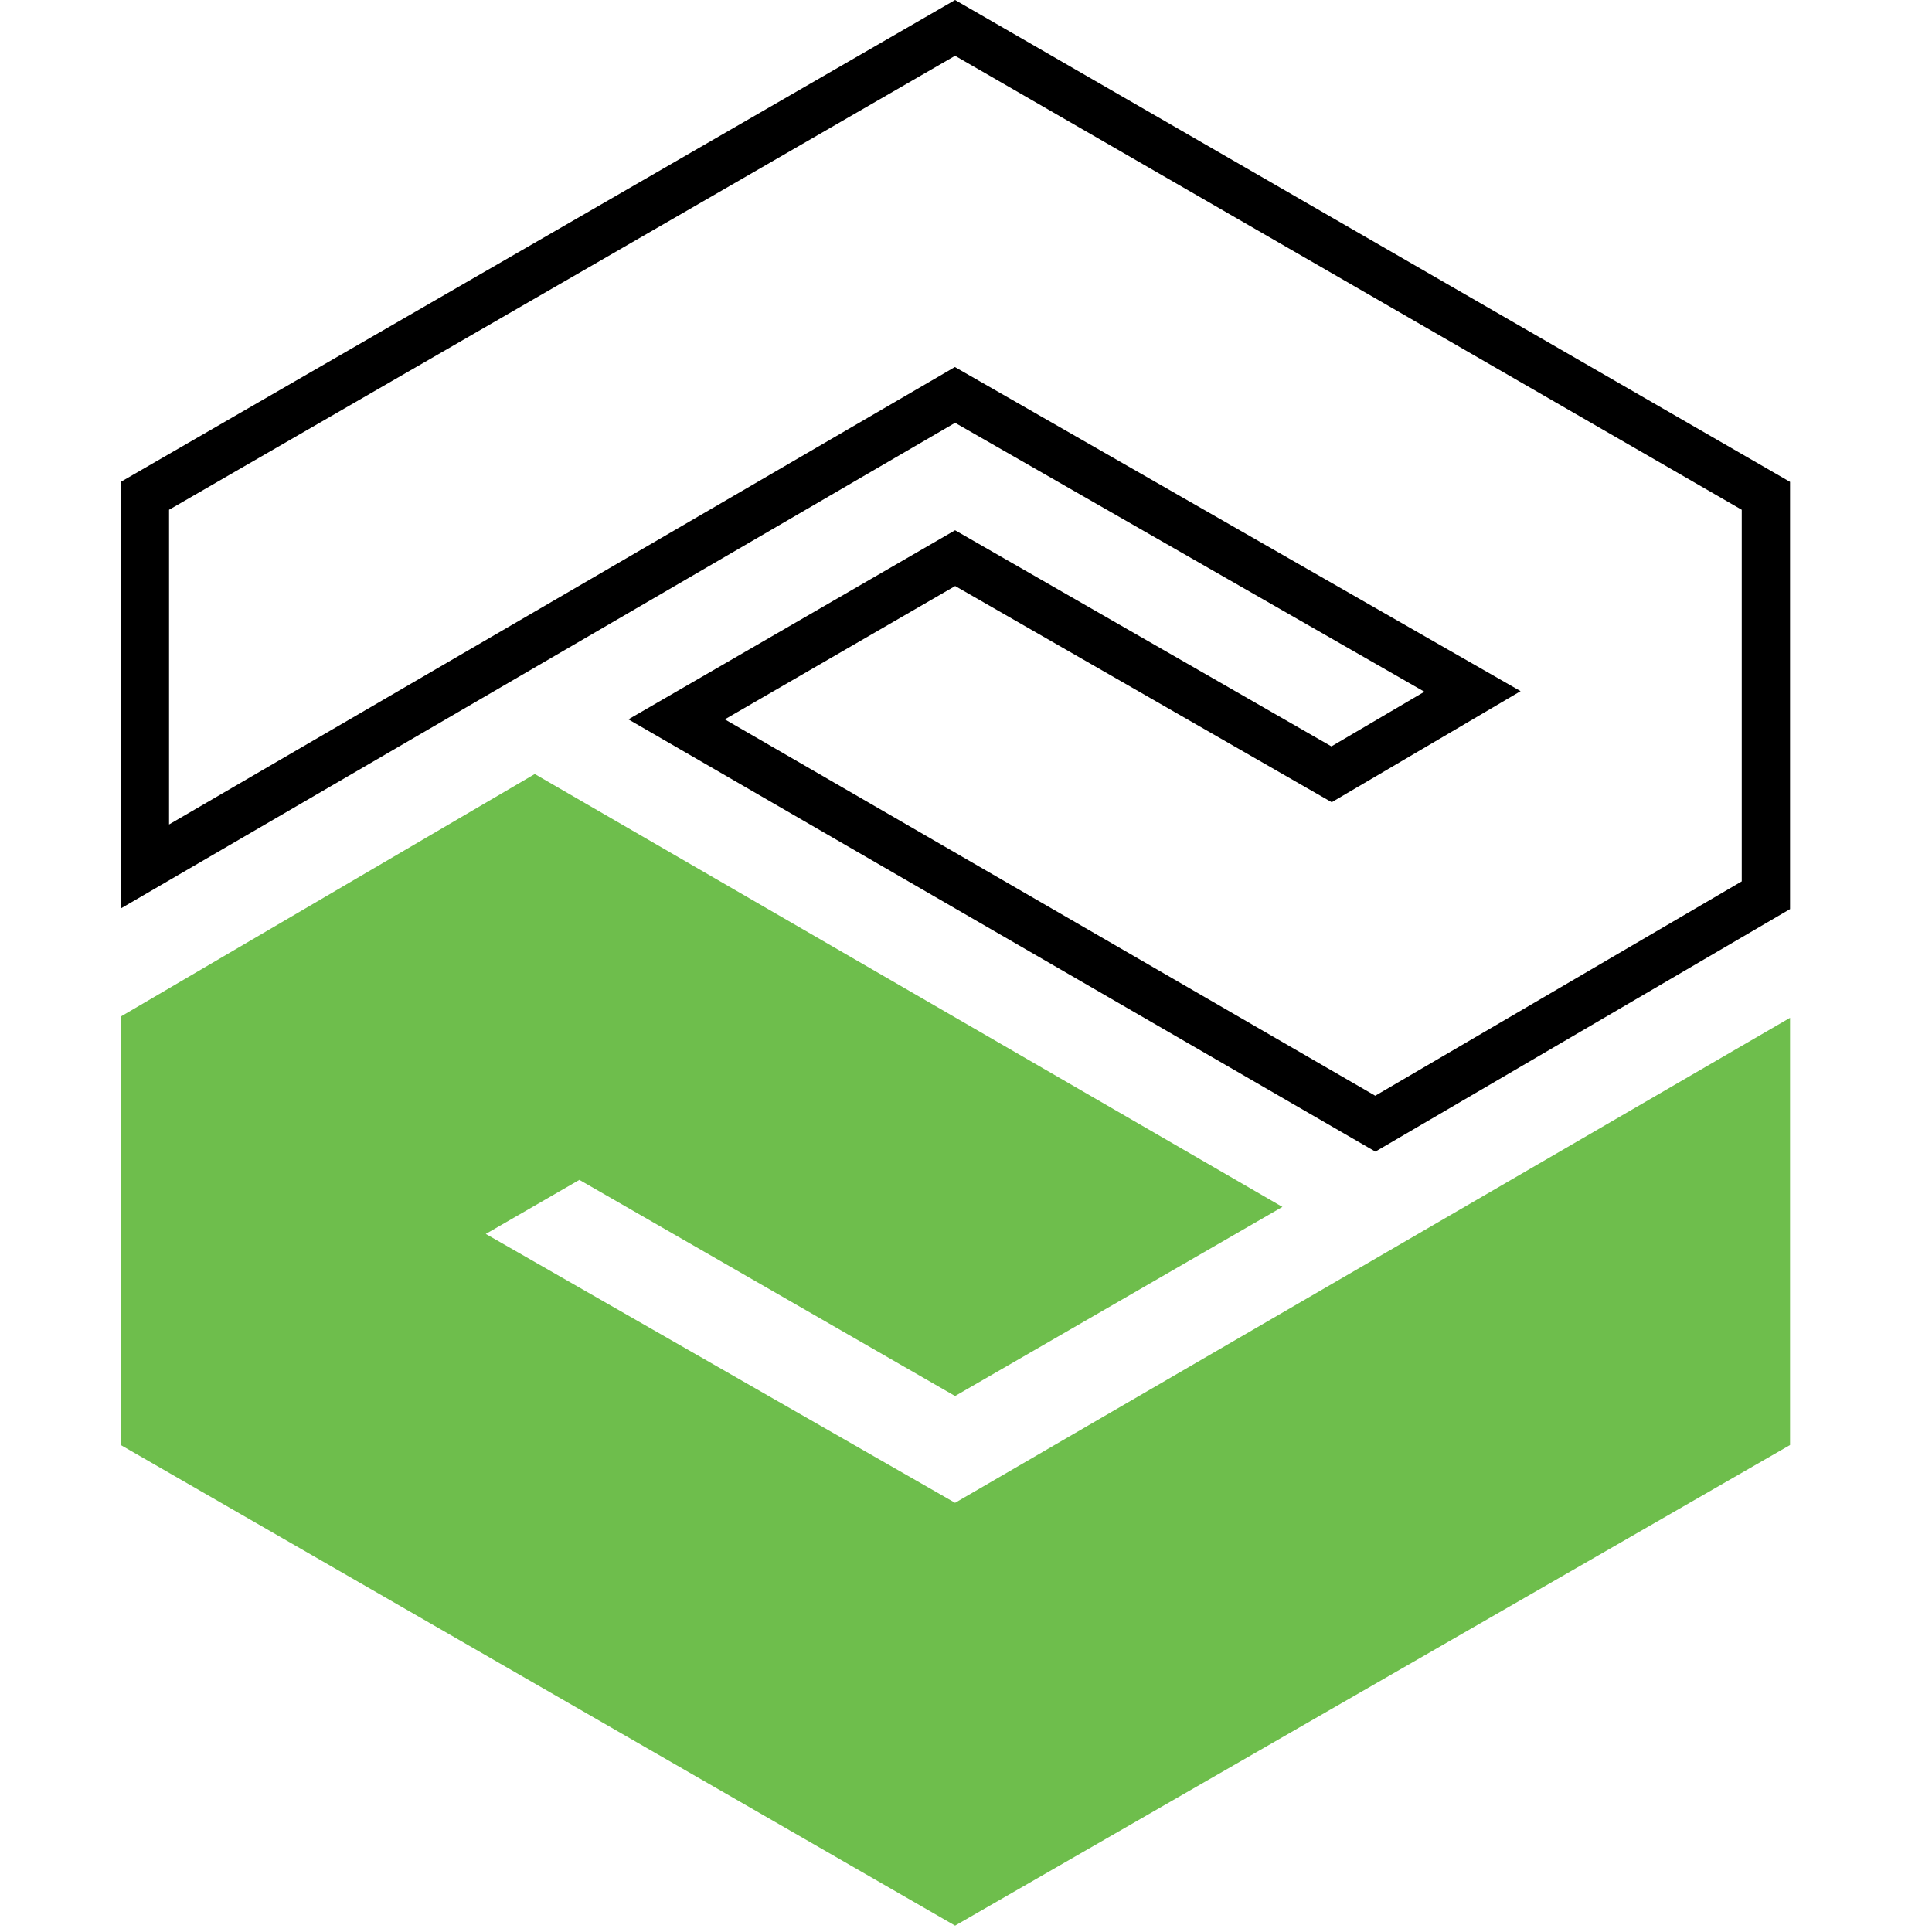
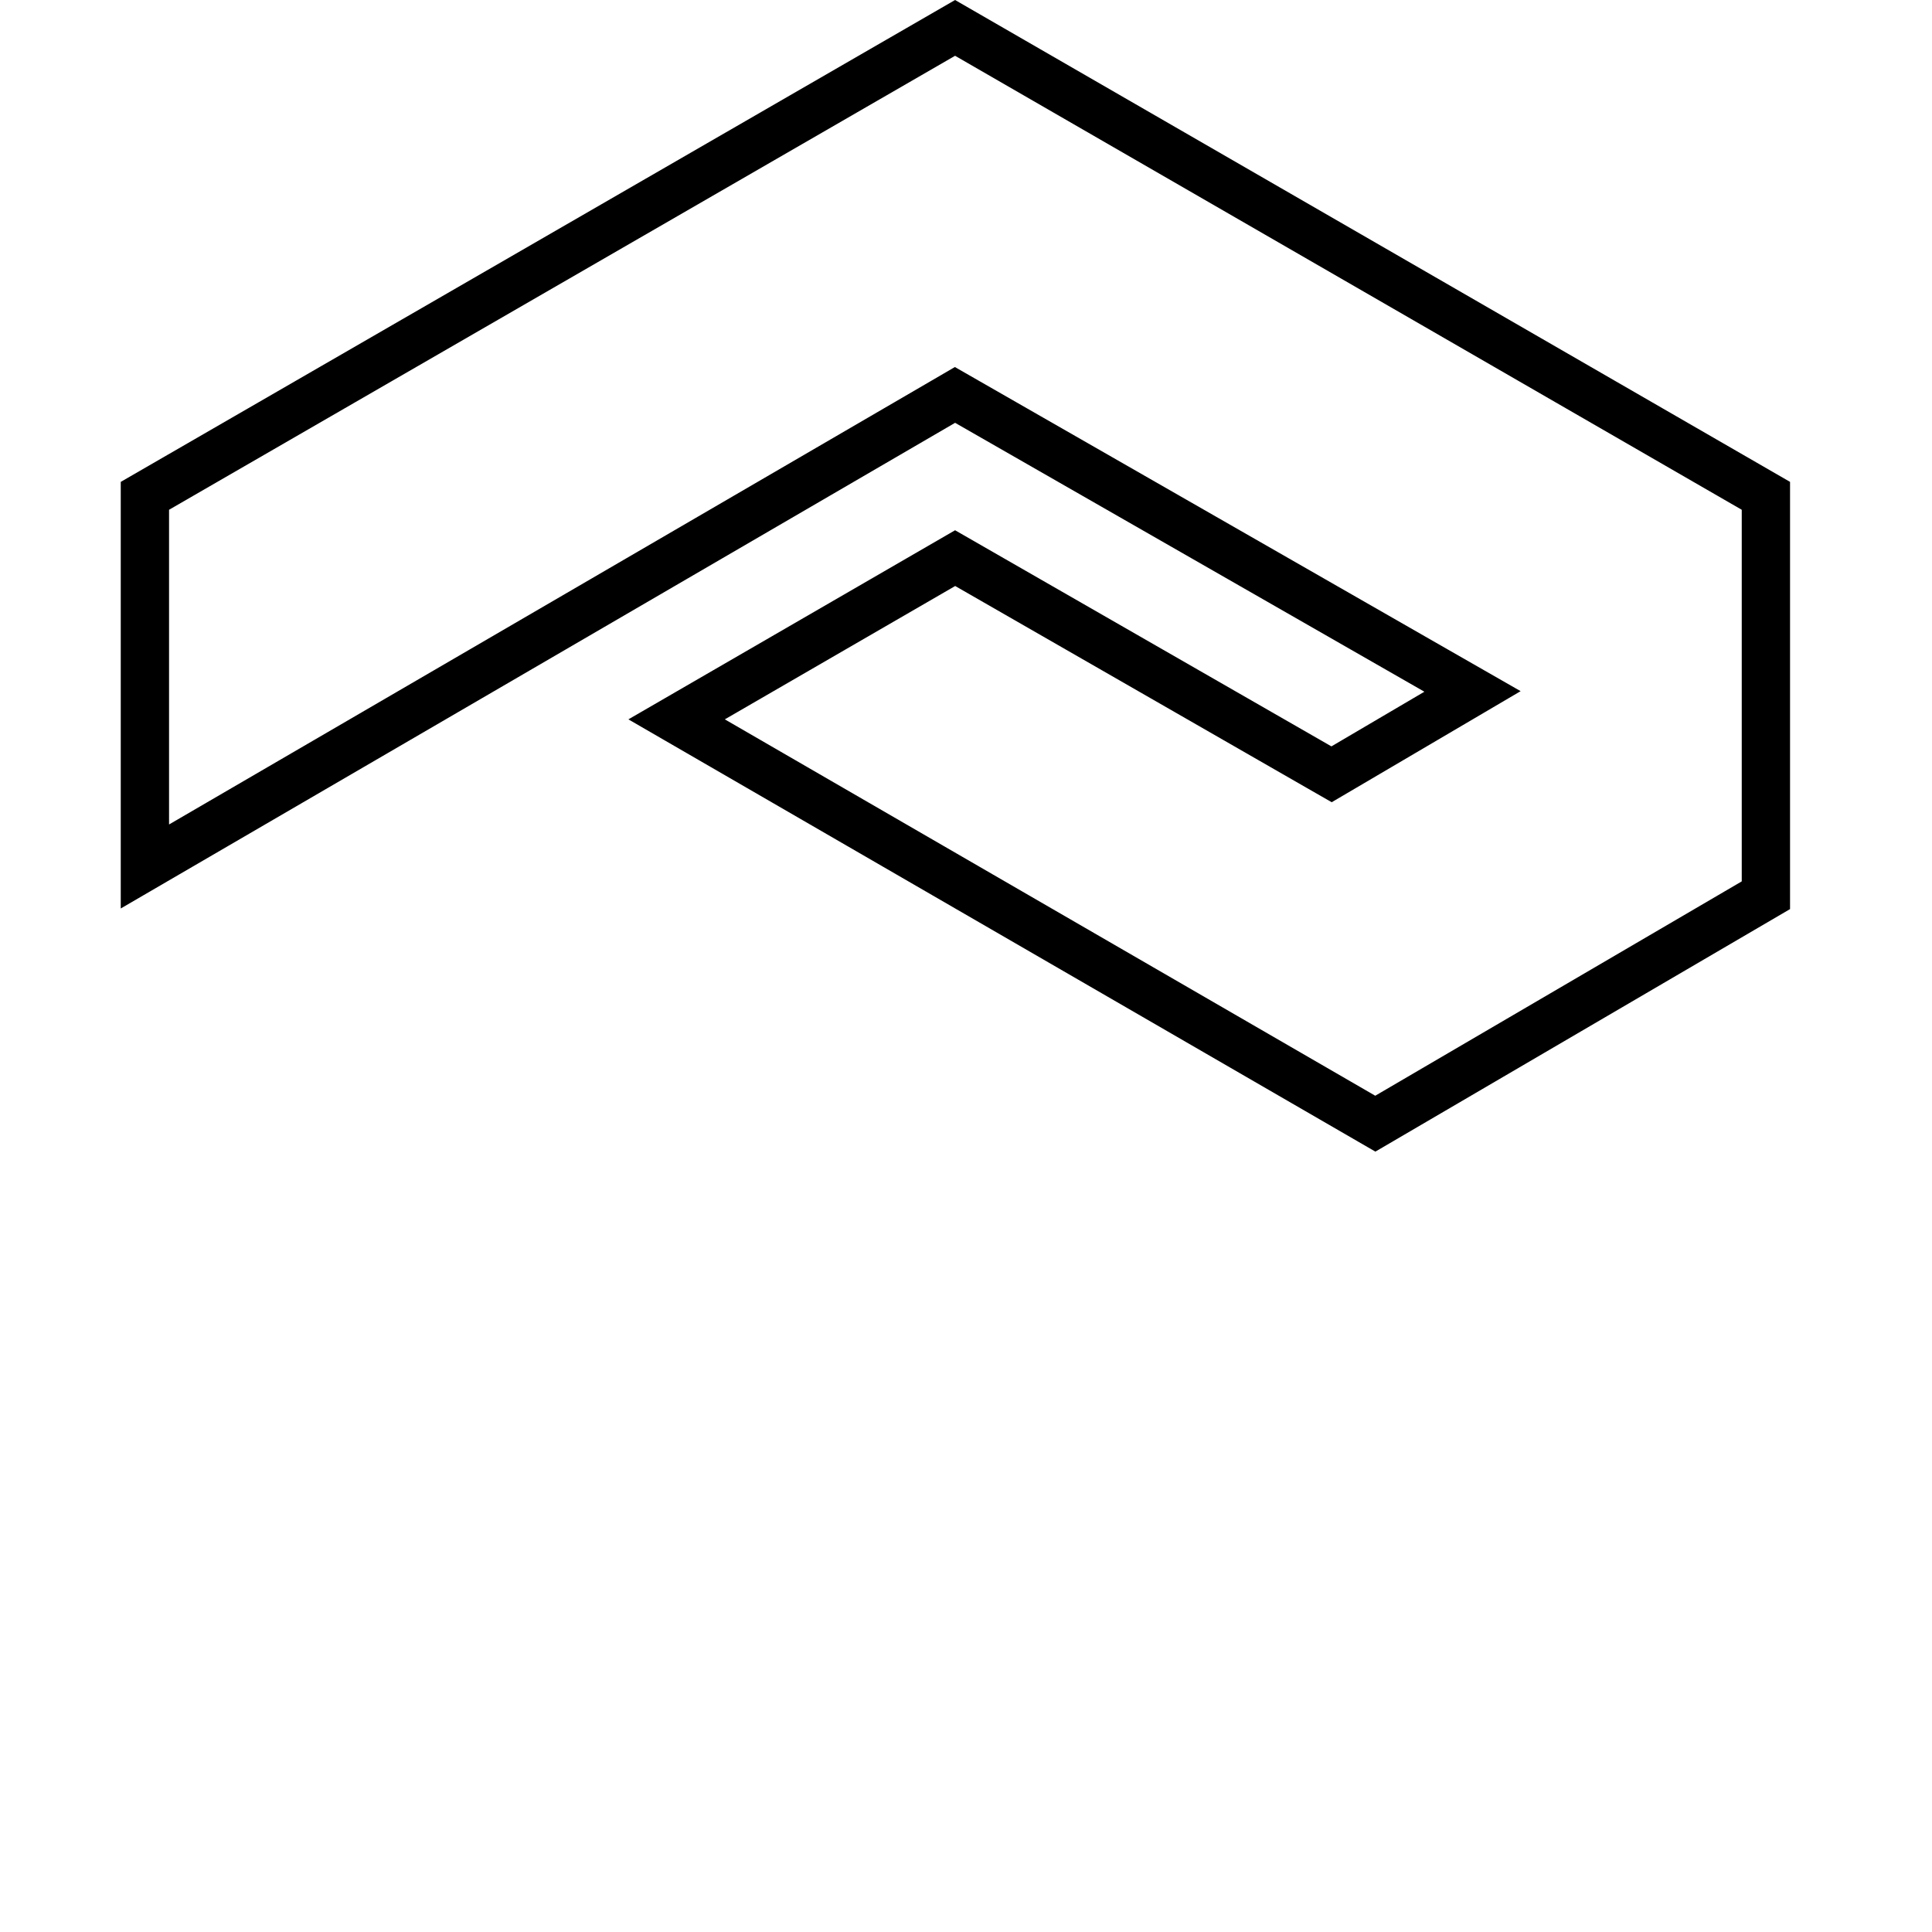
<svg xmlns="http://www.w3.org/2000/svg" width="80" height="80" viewBox="0 0 80 80" fill="none">
-   <path d="M28.017 29.787L39.55 23.111L54.633 31.773L55.137 32.062L55.638 31.768L59.488 29.505L60.973 28.631L59.478 27.775L40.045 16.64L39.544 16.353L39.045 16.644L6 35.879V20.531L39.548 1.155L73.122 20.531V37.07L56.949 46.529L28.017 29.787Z" stroke="black" stroke-width="2" />
-   <path d="M39.548 79.736L74.122 59.835V42.145L39.548 62.228L20.115 51.094L23.991 48.856L39.548 57.806L53.102 49.975L22.144 32.051L5 42.093V59.835L39.548 79.736Z" fill="#6EBE4C" />
+   <path d="M28.017 29.787L39.55 23.111L54.633 31.773L55.137 32.062L55.638 31.768L60.973 28.631L59.478 27.775L40.045 16.64L39.544 16.353L39.045 16.644L6 35.879V20.531L39.548 1.155L73.122 20.531V37.07L56.949 46.529L28.017 29.787Z" stroke="black" stroke-width="2" />
</svg>